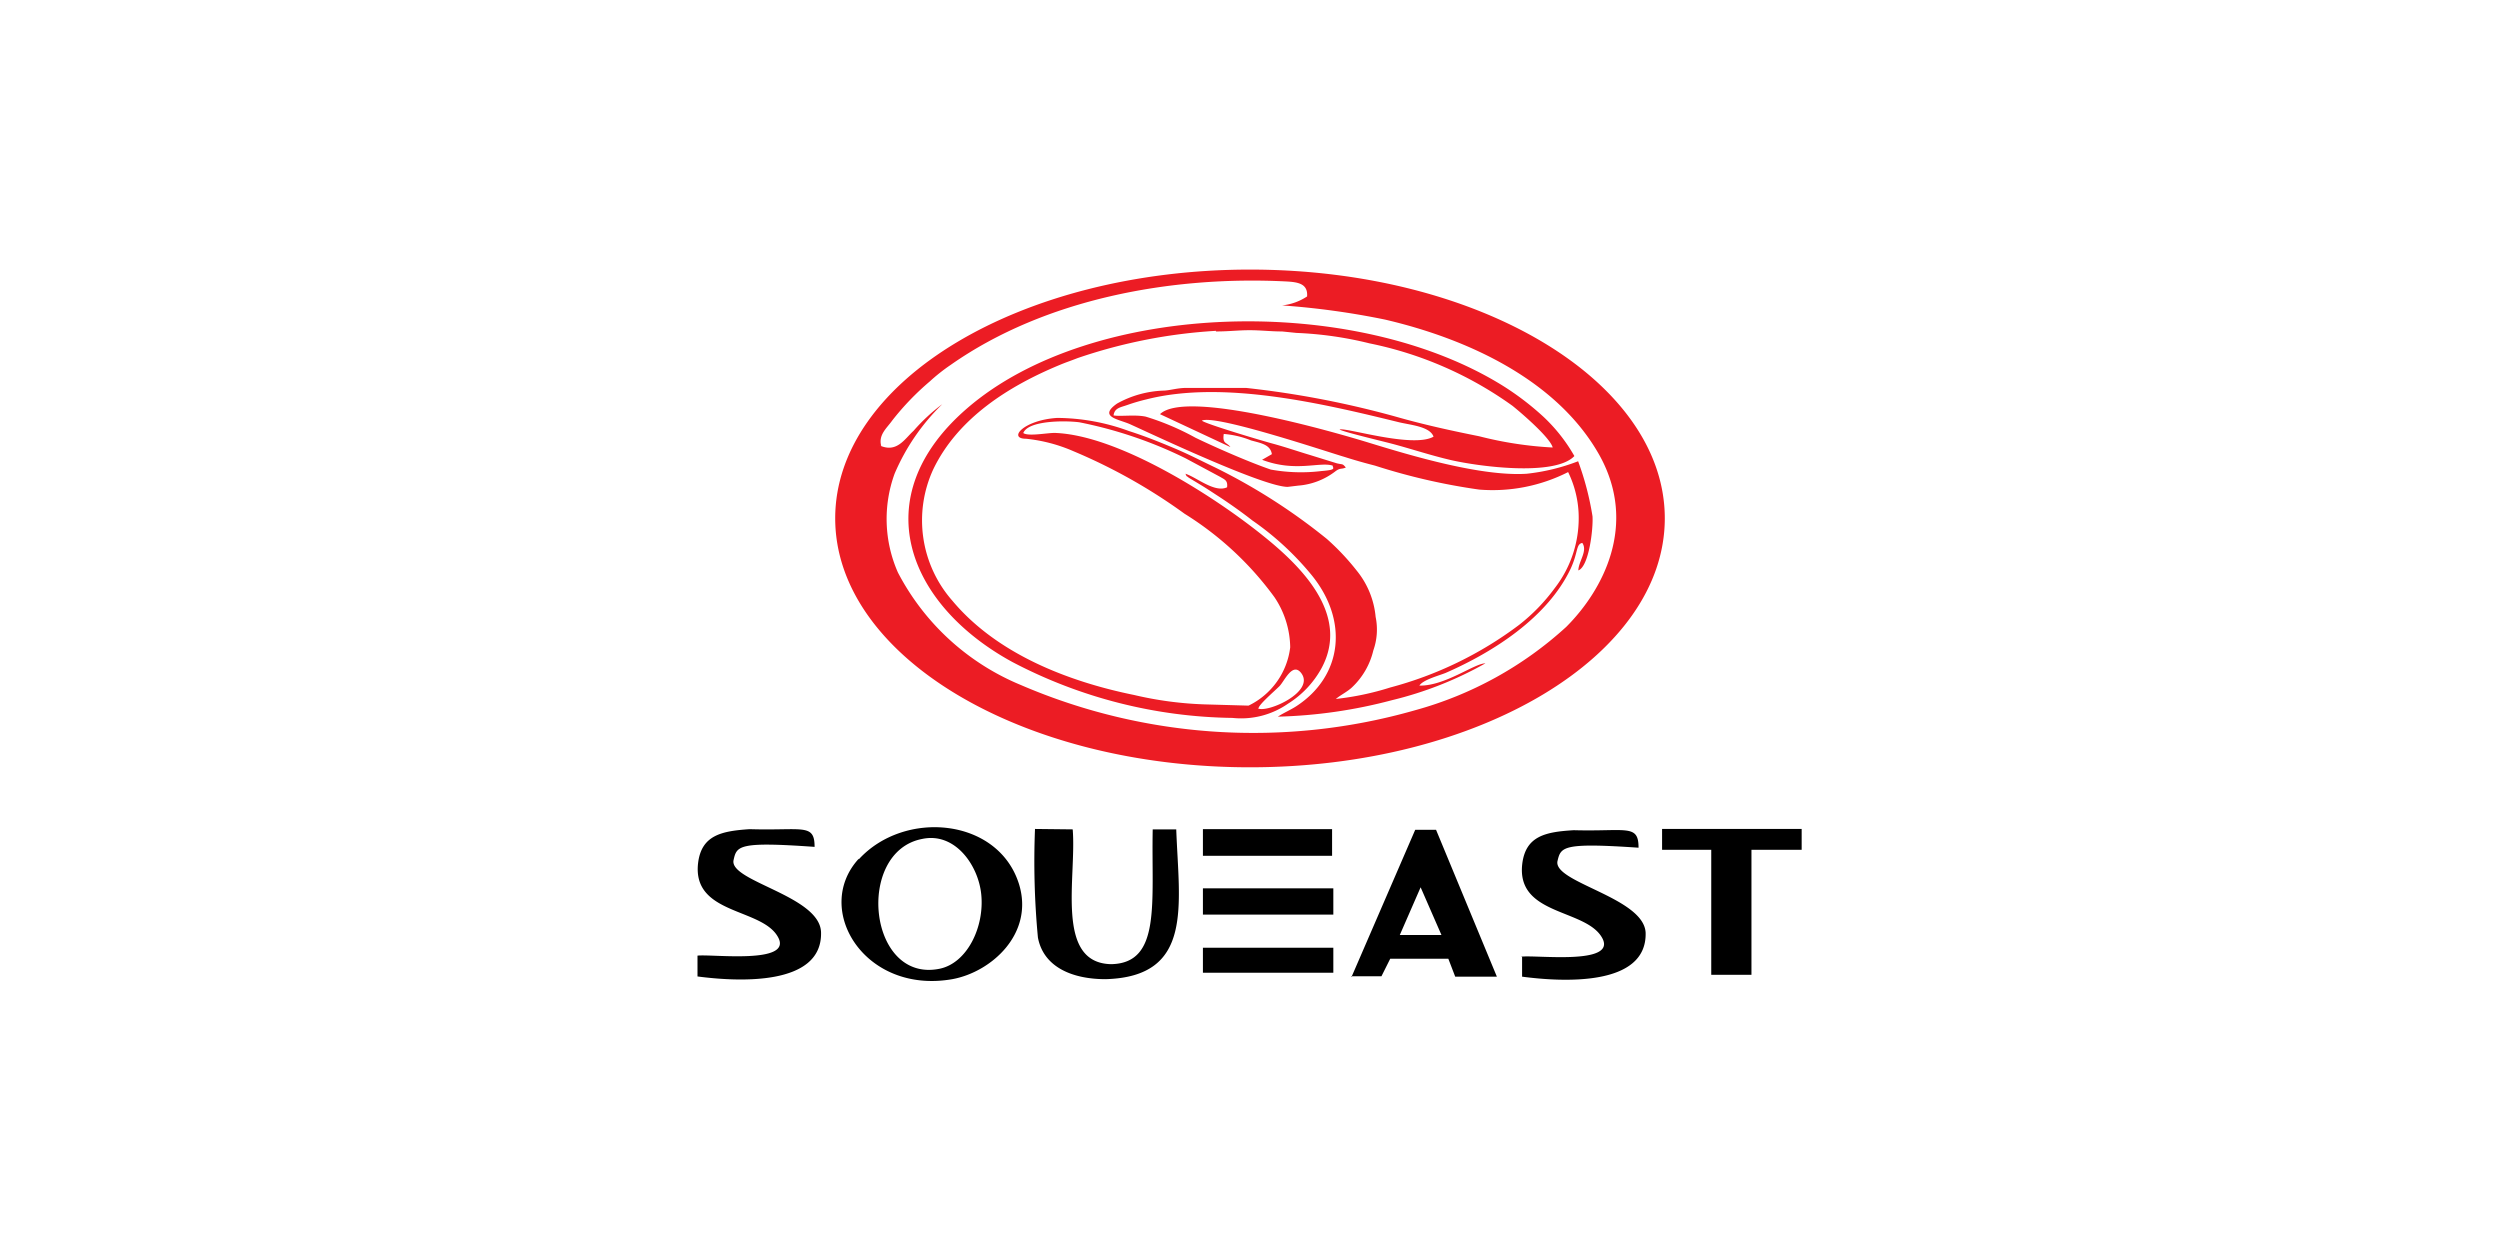
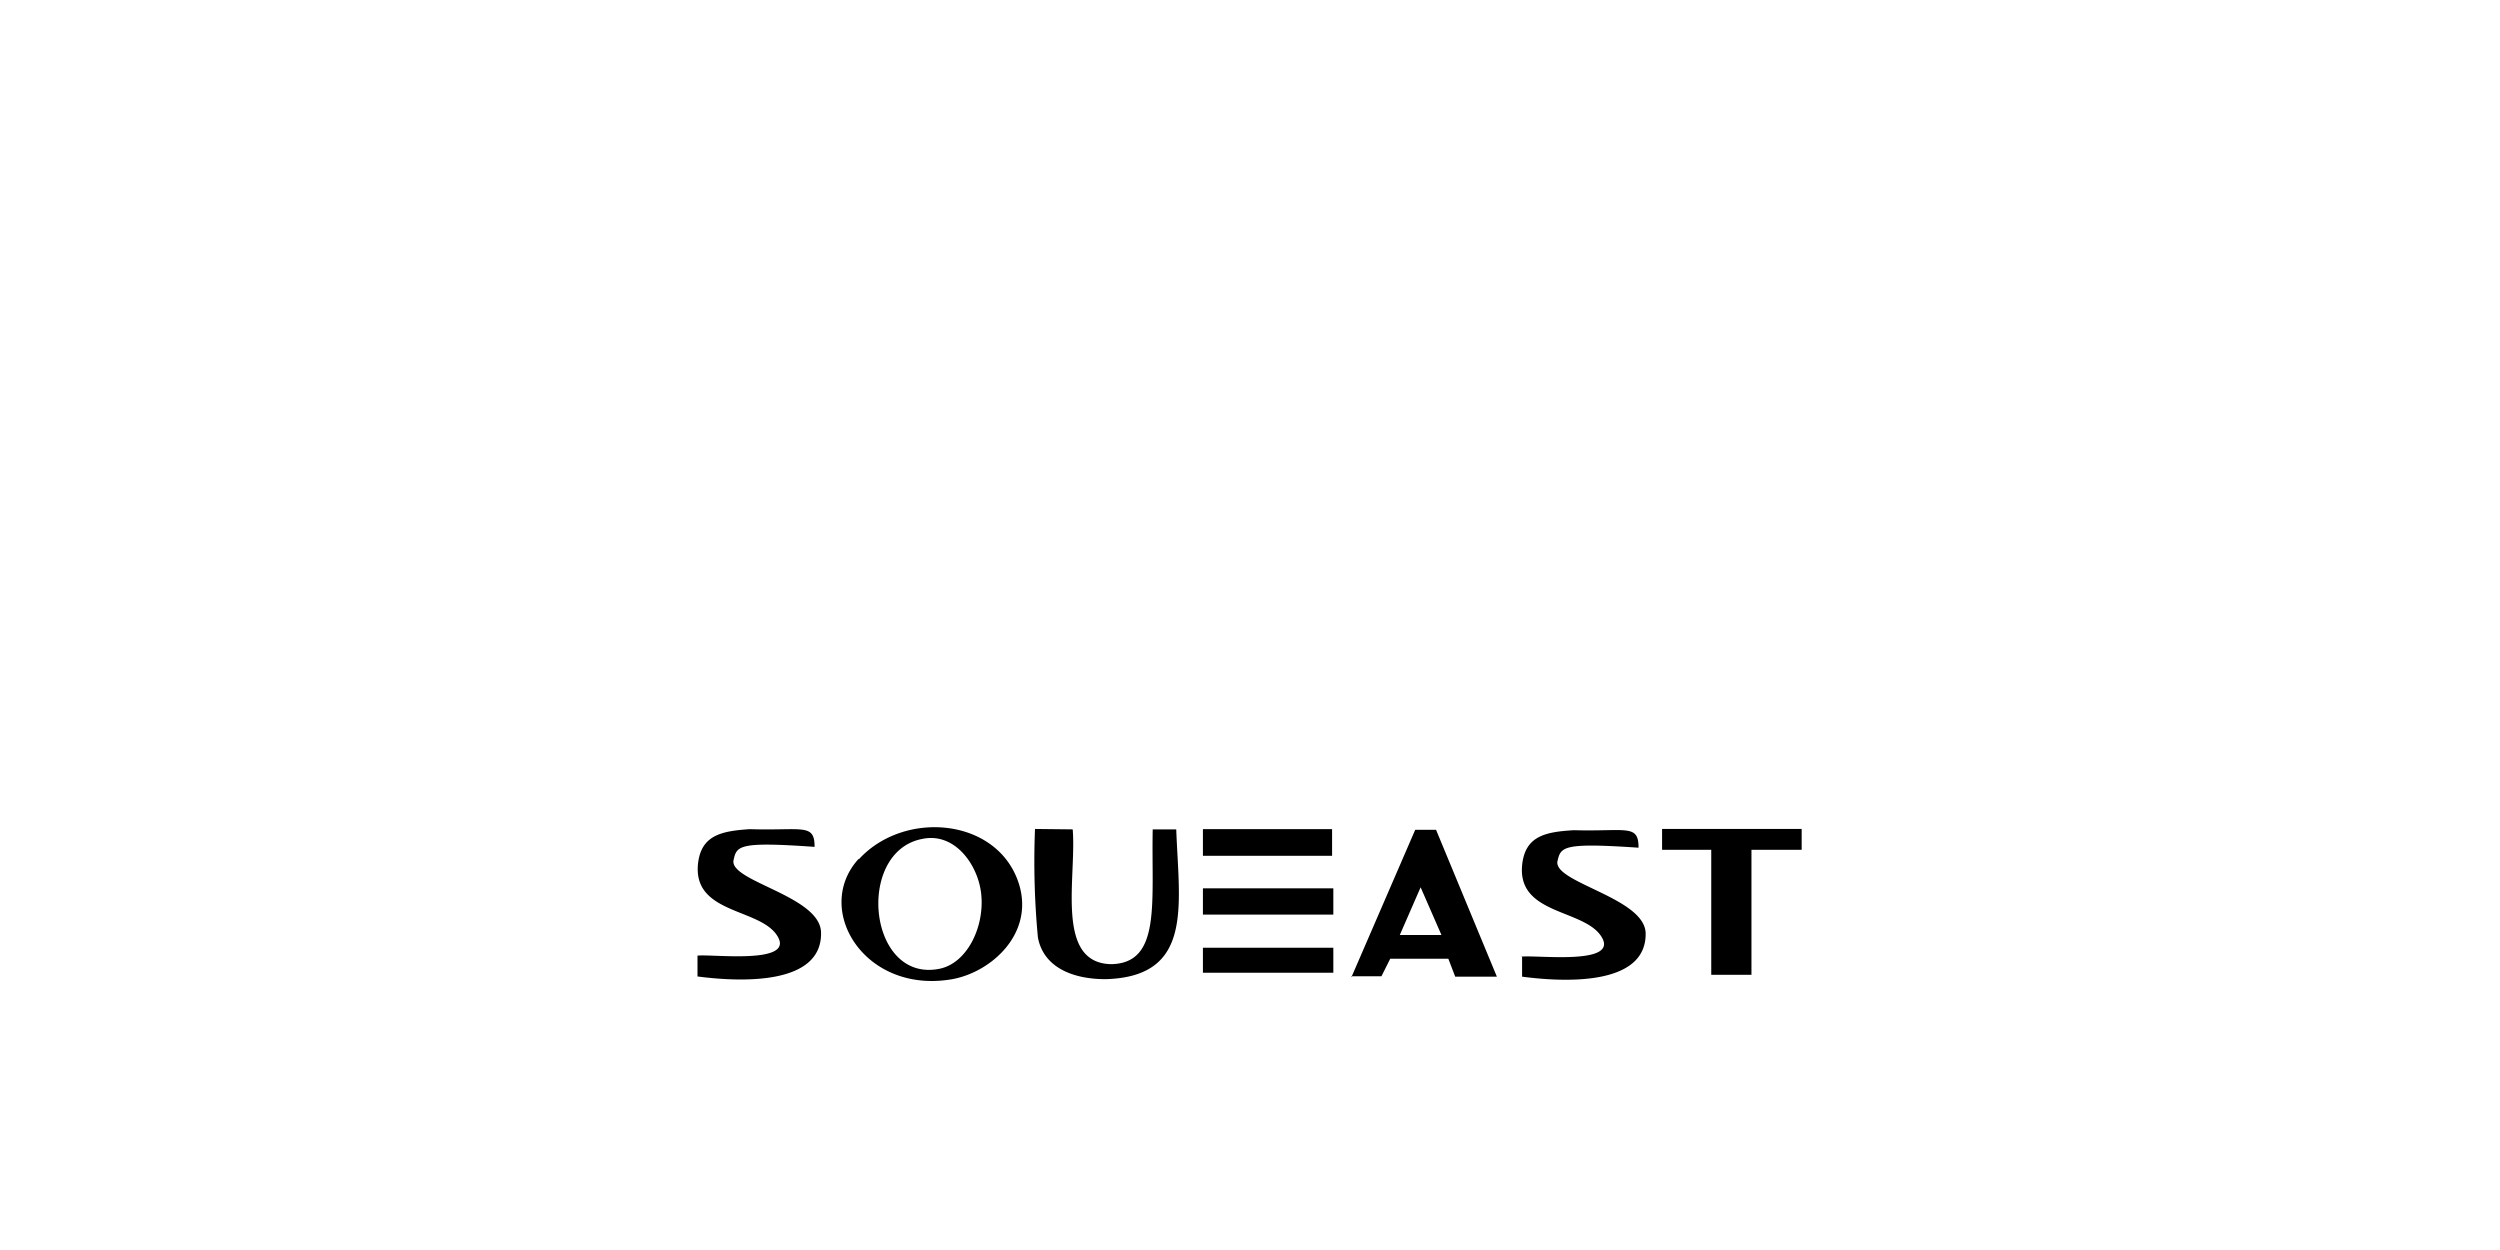
<svg xmlns="http://www.w3.org/2000/svg" id="Layer_1" data-name="Layer 1" viewBox="0 0 120 60">
  <defs>
    <style>.cls-1{fill:#ec1c24;}.cls-1,.cls-2{fill-rule:evenodd;}</style>
  </defs>
  <title>marca</title>
-   <path class="cls-1" d="M60.37,34c.45.24,2.77-.79,2.09-1.69-.42-.55-.81.39-1.05.63s-1,.89-1,1.06Zm-2-18.12a25,25,0,0,0-6.65,1.31c-.33.13-.55.2-.86.33-2.41,1-4.87,2.53-6.06,5a5.84,5.84,0,0,0,.91,6.31c2.13,2.55,5.54,3.88,8.73,4.53a17.14,17.14,0,0,0,3.37.45l2.12.06a3.58,3.58,0,0,0,2-2.8,4.41,4.41,0,0,0-.76-2.41,15.37,15.37,0,0,0-4.31-4,26.53,26.53,0,0,0-5.33-3,7.61,7.61,0,0,0-2.28-.6c-.89,0-.12-.9,1.5-1a10.14,10.14,0,0,1,3.44.63c.75.24,1.4.5,2.14.81s1.31.61,2,.94a28.52,28.52,0,0,1,5.36,3.43,11.59,11.59,0,0,1,1.44,1.53,4.1,4.1,0,0,1,.9,2.21,3,3,0,0,1-.11,1.61,3.56,3.56,0,0,1-1,1.75c-.22.22-.56.38-.8.58A13.48,13.48,0,0,0,66.73,33a17.92,17.92,0,0,0,6.18-3,8.91,8.91,0,0,0,1.71-1.76,5.48,5.48,0,0,0,1.15-3.67,5,5,0,0,0-.5-1.91A8,8,0,0,1,71,23.5a29.87,29.87,0,0,1-5-1.15c-.51-.13-1-.27-1.47-.42-.67-.19-6.19-2.05-6.84-1.74.14.15,3,1,3.46,1.12.61.17,1.13.35,1.73.53l1.29.4c.29.07.26,0,.43.2-.22.1-.26,0-.51.19a3.35,3.35,0,0,1-1.78.68l-.5.06c-1.13,0-6.15-2.36-7.55-3-.55-.25-1.57-.35-.64-1a4.93,4.93,0,0,1,2.2-.62c.31,0,.68-.13,1.12-.13h2.87A45,45,0,0,1,67,20c1.33.38,2.65.67,4,.94a17.85,17.85,0,0,0,3.53.54c-.13-.49-1.58-1.72-1.93-2a17.84,17.84,0,0,0-6.87-3,17.38,17.38,0,0,0-3.5-.5l-.69-.07c-.54,0-1-.06-1.56-.06s-1,.06-1.62.06Zm-9.25,4.9c.24-.6,2-.6,2.69-.51A20.59,20.59,0,0,1,56.91,22l1.64.88c.23.14.39.17.35.51-.6.28-1.46-.48-2-.65.1.2,0,.05.16.19l.63.38c.28.17.56.36.84.54.53.35,1.07.73,1.58,1.13a13.92,13.92,0,0,1,2.82,2.59c1.82,2.2,1.52,4.88-.71,6.33-.26.17-.65.34-.88.5a23.6,23.6,0,0,0,5.47-.79,17.45,17.45,0,0,0,4.49-1.77c-.53,0-1.93,1.09-3.17,1.07.17-.28.94-.48,1.26-.61,2.29-1,4.89-2.66,6-5,.37-.8.25-1.18.56-1.24.27.39-.18.88-.19,1.32.51-.19.72-2,.68-2.6a13.93,13.93,0,0,0-.69-2.64,9.72,9.72,0,0,1-2.47.6c-2.17.14-5.52-.86-7.54-1.48-1.66-.51-8.82-2.59-10.06-1.38l3.38,1.58c-.19-.25-.39-.14-.32-.63a4.39,4.39,0,0,1,1.31.31c.47.13.93.2,1,.66l-.47.27c1.6.61,2.76.08,3.39.28,0,.13.21.2-.54.26A8.14,8.14,0,0,1,61,22.54c-1-.34-2.65-1.06-3.62-1.53A12.45,12.45,0,0,0,55,20c-.51-.11-1.21,0-1.55-.06.05-.36.32-.38.66-.5a8.91,8.91,0,0,1,.92-.27c3.69-.94,8.5.21,12.13,1.1.54.13,1.48.2,1.65.69-1,.57-4.27-.47-4.51-.34.24.13,2.2.59,2.63.71.92.25,1.76.53,2.7.75,1.34.31,5,.8,5.94-.19A8,8,0,0,0,74.08,20a13.39,13.39,0,0,0-1.89-1.45c-7.11-4.47-19.74-4.17-25.78,1.06-4.94,4.28-2.82,9.44,2.19,12.17a23.35,23.35,0,0,0,10.56,2.68,3.94,3.94,0,0,0,2.66-.68,4.63,4.63,0,0,0,1.62-1.72c1.39-2.6-1.06-4.94-2.82-6.35-2.37-1.91-6.95-4.83-10-4.93-.38,0-1.29.18-1.51,0Zm-6.92.59c.84.4,1.22-.3,1.65-.69a8.87,8.87,0,0,1,1.38-1.28,10.25,10.25,0,0,0-2.29,3.34,6.36,6.36,0,0,0,.16,4.74A11.68,11.68,0,0,0,49,32.88a28.22,28.22,0,0,0,18.93,1.21,17.68,17.68,0,0,0,7.25-4c1.77-1.77,3.43-4.9,1.61-8.21-2-3.6-6.28-5.6-10.31-6.54a37.66,37.66,0,0,0-4.94-.68,2.69,2.69,0,0,0,1.2-.43c.05-.62-.45-.69-1-.72-5.51-.28-11.58.83-16.1,4-.37.25-.73.54-1,.79a12.77,12.77,0,0,0-1.81,1.88c-.26.37-.68.69-.53,1.23ZM60,12.94c11,0,19.91,5.35,19.91,11.94S71,36.83,60,36.83,40.09,31.48,40.09,24.88,49,12.94,60,12.94Z" />
  <path class="cls-2" d="M41.22,41.22C39,43.64,41.5,47.74,45.71,47c1.87-.34,3.94-2.18,3.2-4.57-1-3.18-5.5-3.58-7.69-1.18Zm23.63,5.64,1.46,0,.42-.84h2.79l.33.86h2l-2.92-7.05h-1l-3.06,7.07ZM44.26,40.27c-3.21.62-2.59,6.93.84,6.23,1.32-.27,2.16-2,2-3.57-.14-1.41-1.27-3-2.84-2.66Zm-10.78,5.6,0,1c1.89.25,6,.49,5.93-2.12C39.36,43,35,42.31,35.21,41.29c.15-.69.23-.9,3.89-.64,0-1.15-.58-.77-3.12-.85-1.33.09-2.3.28-2.47,1.61-.31,2.53,3.11,2.15,3.85,3.6.66,1.28-3.17.78-3.88.86Zm16.2-6.08A38.92,38.92,0,0,0,49.82,45c.26,1.39,1.6,2,3.25,2,4.24-.12,3.52-3.55,3.39-7.19H55.33c-.07,3.53.42,6.43-2,6.47-2.7-.06-1.65-4.15-1.84-6.47Zm30.07,1h2.39l0,6h1.93v-6h2.41v-1H79.78l0,1ZM67.19,44.88h2l-1-2.29-1,2.29Zm5.87,1,0,1c1.89.25,6,.5,5.93-2.11-.08-1.69-4.46-2.41-4.23-3.44.16-.68.24-.89,3.89-.64,0-1.15-.58-.77-3.11-.84-1.34.08-2.3.27-2.47,1.6-.31,2.53,3.1,2.15,3.85,3.6.65,1.28-3.17.78-3.89.87Zm-15.32-.39H64v1.2H57.74v-1.2Zm0-2.85H64v1.26H57.74V42.63Zm0-2.84h6.2v1.28h-6.2V39.79Z" />
</svg>